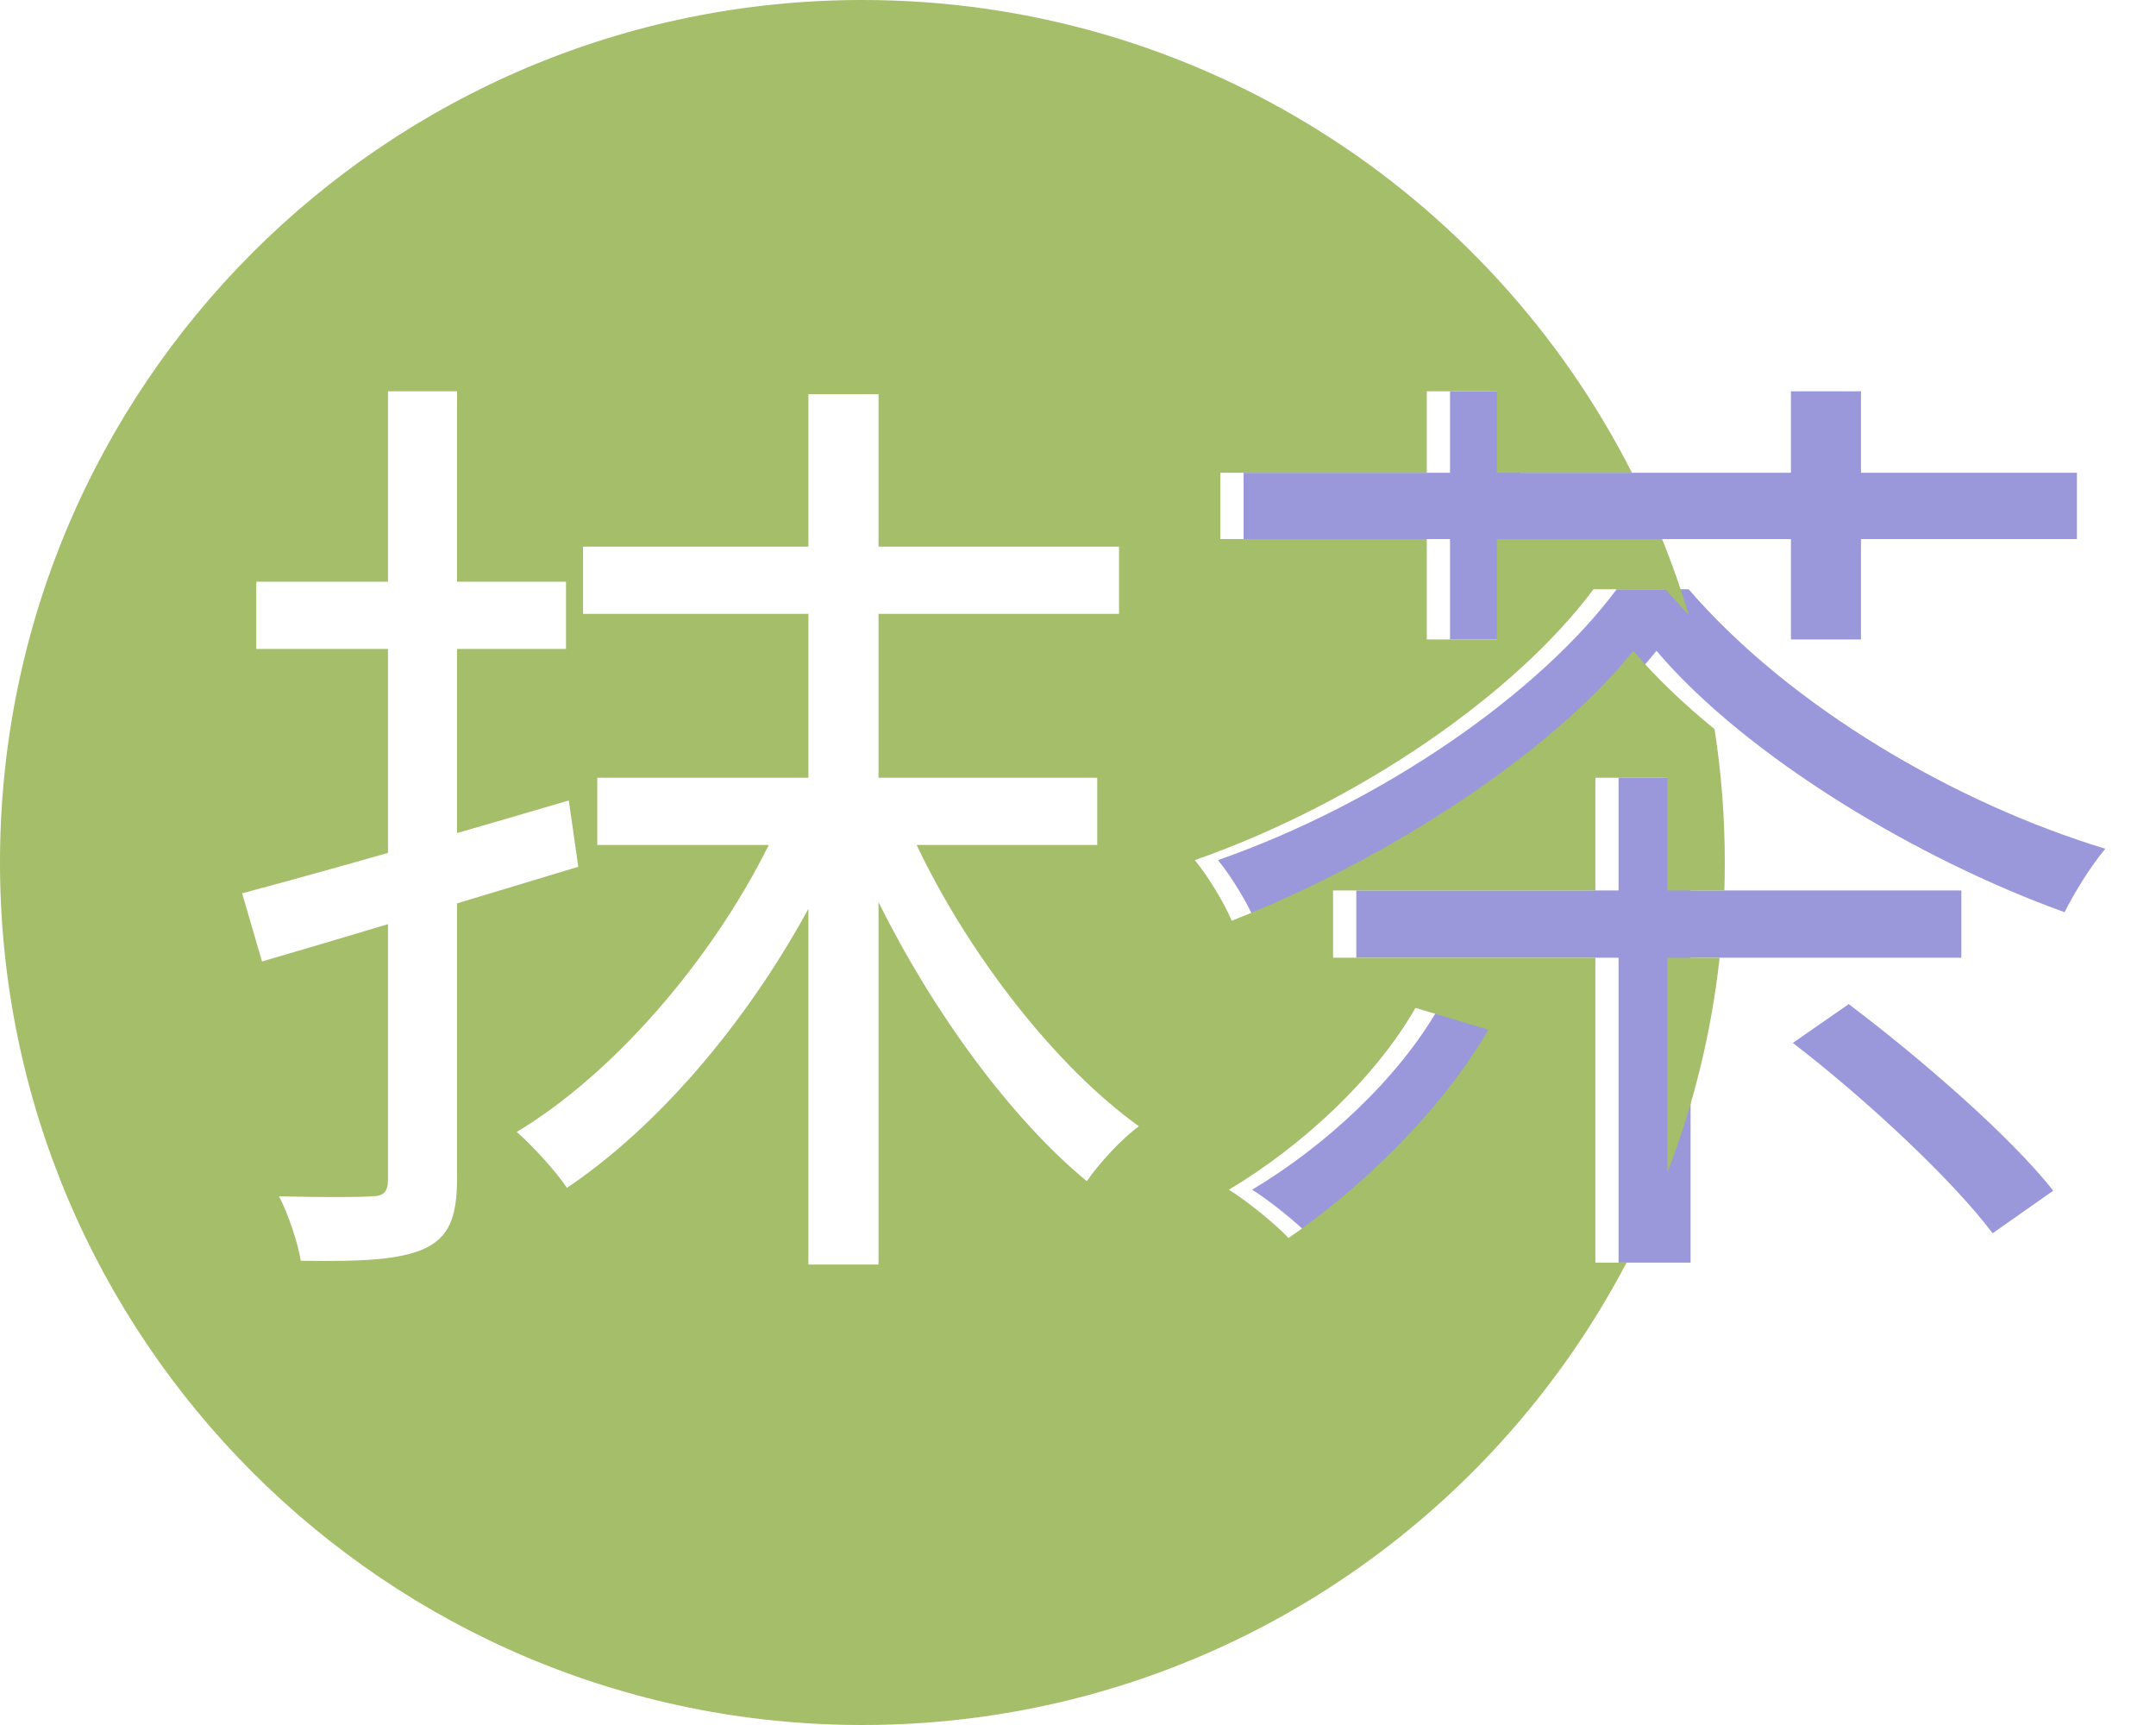
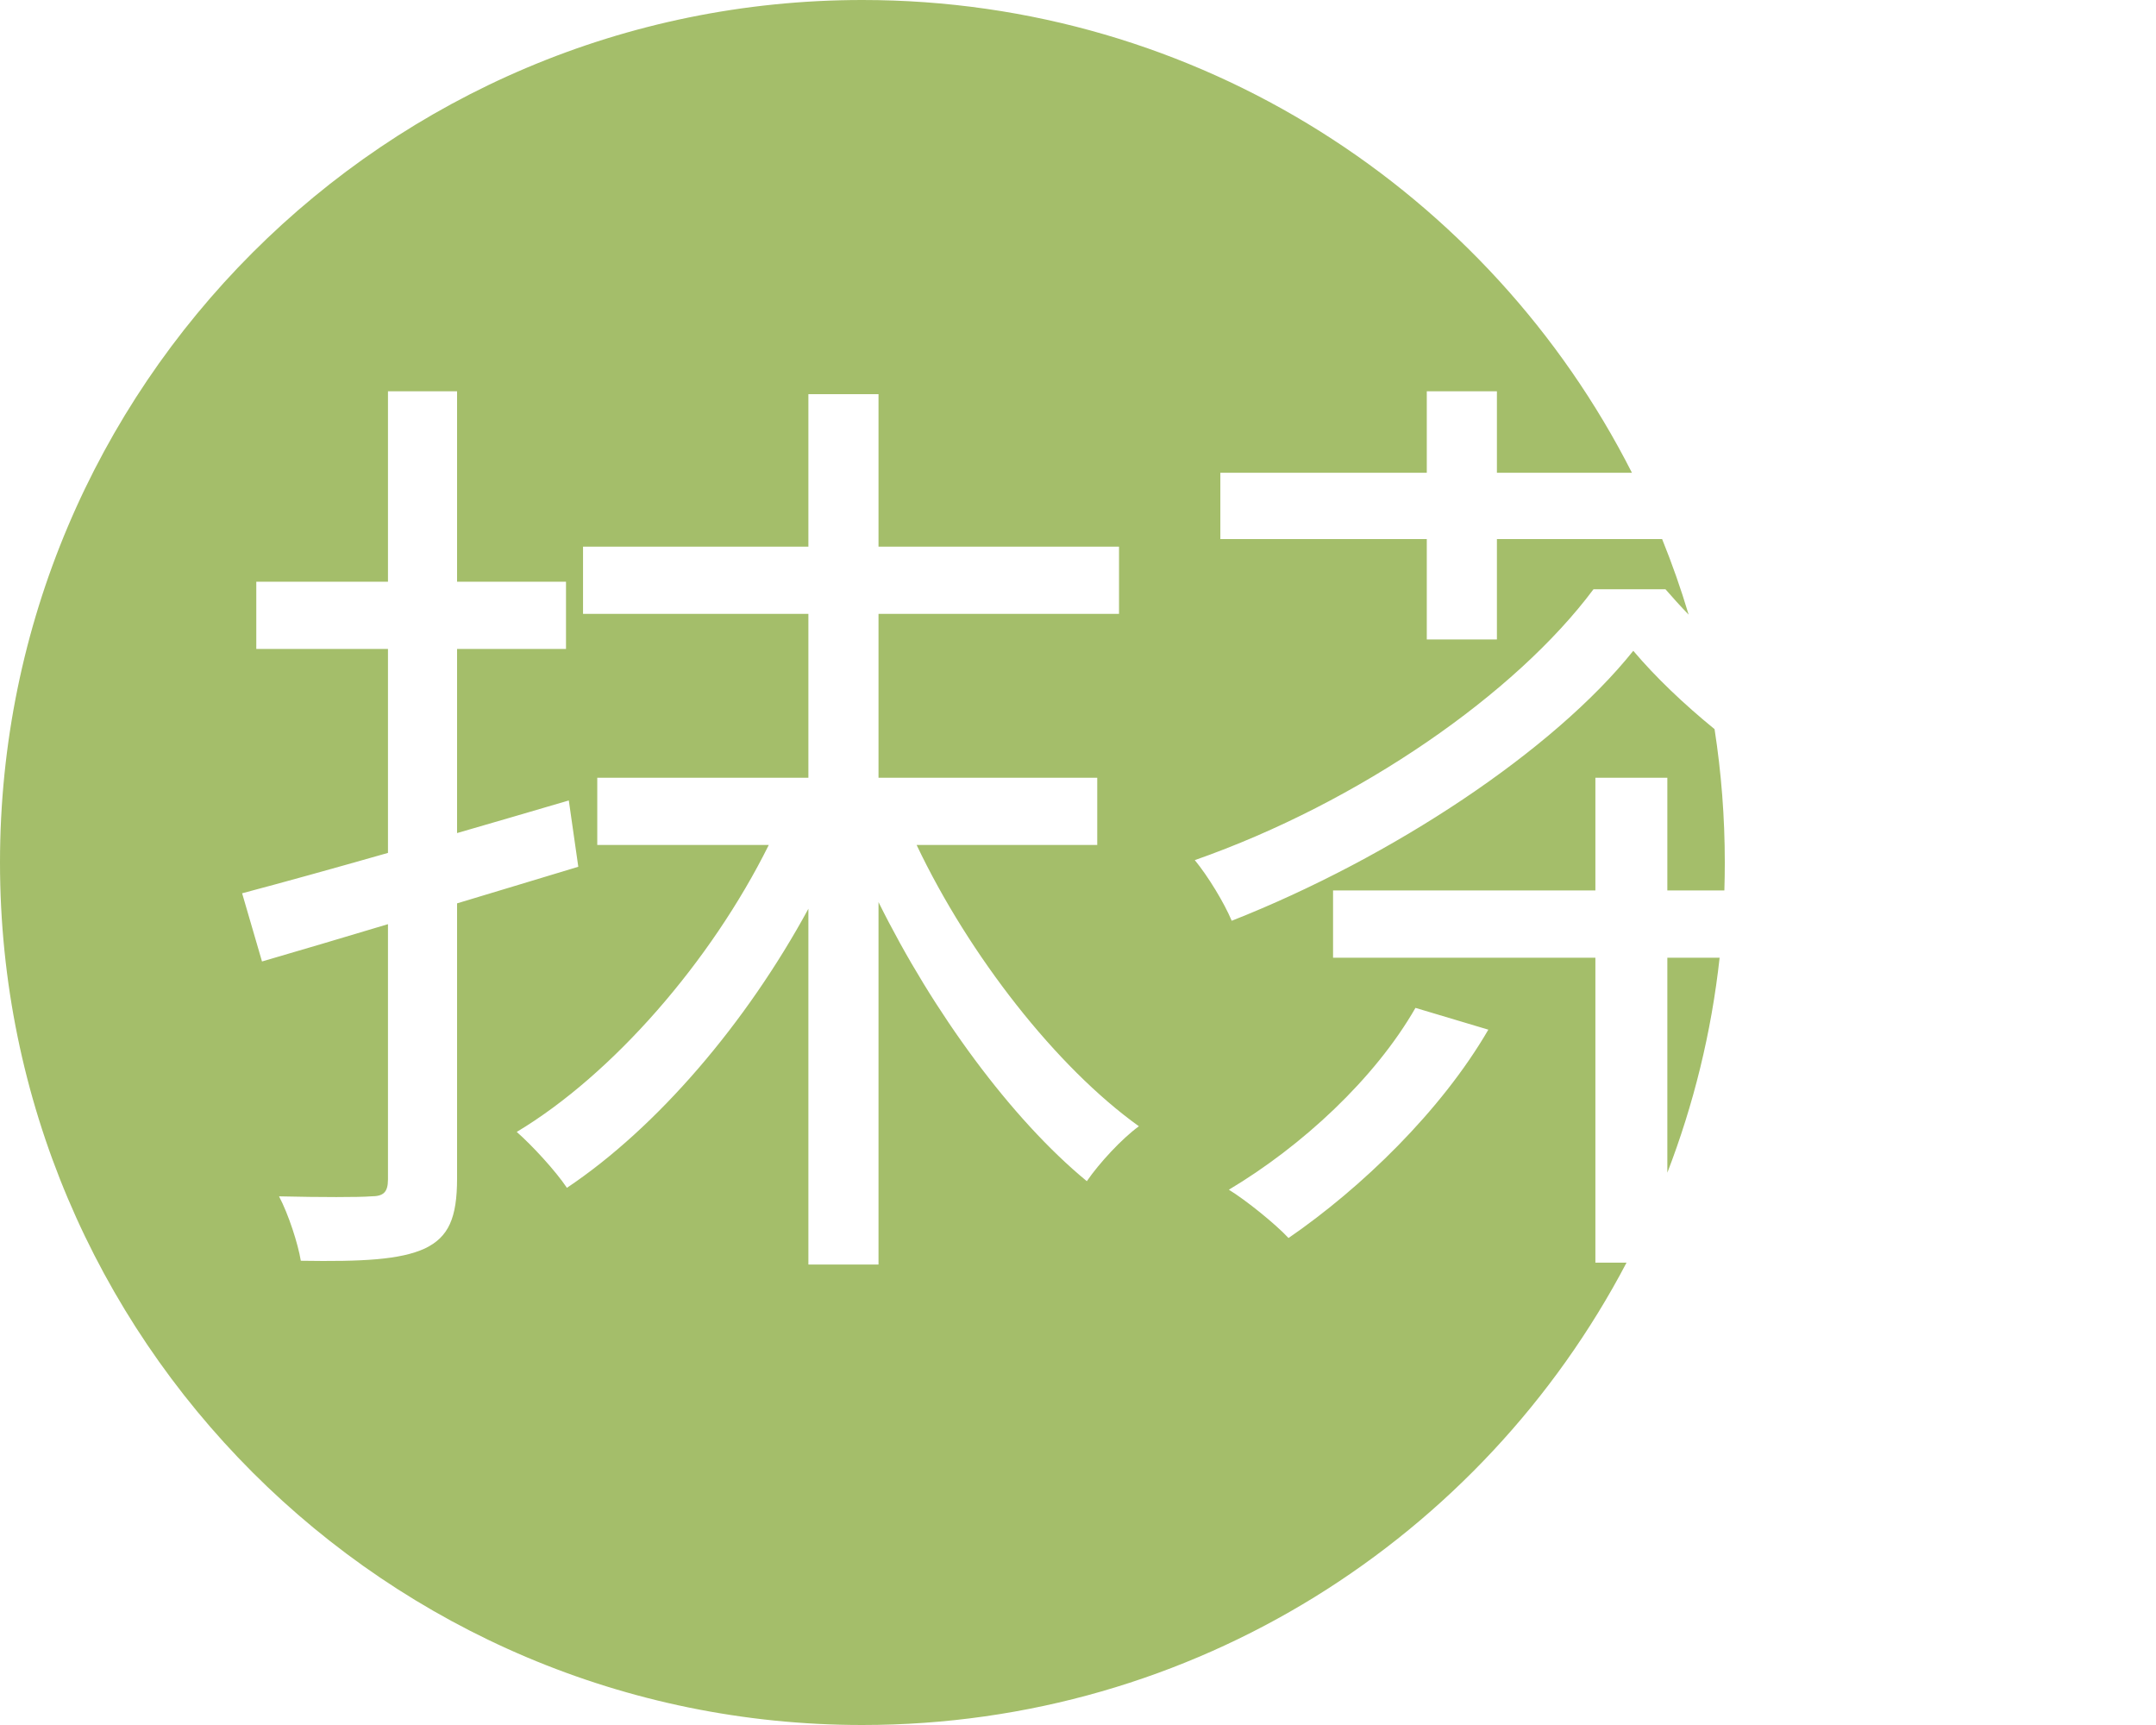
<svg xmlns="http://www.w3.org/2000/svg" width="40" height="32" viewBox="0 0 40 32" fill="none">
-   <path d="M25.163 16.518V17.766H36.389V16.518H25.163ZM30.029 14.428V23.423H31.365V14.428H30.029ZM26.691 18.697C25.936 20.015 24.583 21.262 23.23 22.07C23.546 22.264 24.091 22.703 24.337 22.966C25.69 22.035 27.165 20.612 28.044 19.101L26.691 18.697ZM33.262 19.347C34.615 20.384 36.231 21.895 36.969 22.878L38.094 22.088C37.303 21.086 35.651 19.646 34.299 18.627L33.262 19.347ZM30.732 12.073C32.419 14.059 35.616 15.956 38.304 16.922C38.48 16.571 38.779 16.079 39.06 15.745C36.284 14.902 33.227 13.127 31.329 10.931H29.994C28.553 12.864 25.654 14.884 22.597 15.956C22.843 16.255 23.142 16.747 23.283 17.081C26.269 15.903 29.256 13.918 30.732 12.073ZM23.072 8.77V10H38.533V8.77H23.072ZM26.902 7.259V11.862H28.202V7.259H26.902ZM33.227 7.259V11.862H34.527V7.259H33.227Z" fill="#9A98DB" />
  <path fill-rule="evenodd" clip-rule="evenodd" d="M31.992 16.518C31.997 16.346 32 16.173 32 16C32 15.159 31.935 14.332 31.81 13.526C31.234 13.056 30.721 12.567 30.302 12.073C28.826 13.918 25.839 15.903 22.852 17.081C22.712 16.747 22.413 16.255 22.167 15.956C25.224 14.884 28.123 12.864 29.564 10.931H30.899C31.037 11.09 31.18 11.248 31.329 11.402C31.187 10.925 31.022 10.457 30.837 10H27.772V11.862H26.471V10H22.641V8.77H26.471V7.259H27.772V8.77H30.277C27.637 3.566 22.235 0 16 0C7.163 0 0 7.163 0 16C0 24.837 7.163 32 16 32C22.157 32 27.502 28.522 30.177 23.423H29.599V17.766H24.732V16.518H29.599V14.428H30.934V16.518H31.992ZM31.904 17.766H30.934V21.754C31.42 20.494 31.751 19.157 31.904 17.766ZM10.817 11.388V10.141H14.998V7.312H16.299V10.141H20.761V11.388H16.299V14.428H20.357V15.675H17.006C17.983 17.73 19.601 19.798 21.13 20.893C20.814 21.122 20.392 21.578 20.164 21.912C18.763 20.759 17.313 18.782 16.299 16.735V23.458H14.998V16.858C13.842 18.985 12.192 20.914 10.518 22.035C10.307 21.719 9.868 21.244 9.587 20.998C11.366 19.931 13.189 17.837 14.263 15.675H11.081V14.428H14.998V11.388H10.817ZM4.861 17.836L4.492 16.571C5.24 16.373 6.176 16.113 7.198 15.822V12.038H4.755V10.791H7.198V7.259H8.48V10.791H10.501V12.038H8.48V15.454C9.163 15.256 9.864 15.052 10.553 14.849L10.729 16.079C10.374 16.186 10.014 16.295 9.654 16.404C9.262 16.522 8.869 16.641 8.48 16.758V21.859C8.48 22.597 8.322 22.949 7.883 23.16C7.426 23.37 6.723 23.406 5.581 23.388C5.529 23.072 5.353 22.527 5.177 22.193C5.95 22.211 6.671 22.211 6.881 22.193C7.11 22.193 7.198 22.123 7.198 21.877V17.144C6.354 17.397 5.556 17.634 4.861 17.836ZM22.799 22.07C24.152 21.262 25.505 20.015 26.261 18.697L27.613 19.101C26.735 20.612 25.259 22.035 23.906 22.966C23.66 22.703 23.116 22.264 22.799 22.07Z" fill="#A4BE6A" />
</svg>